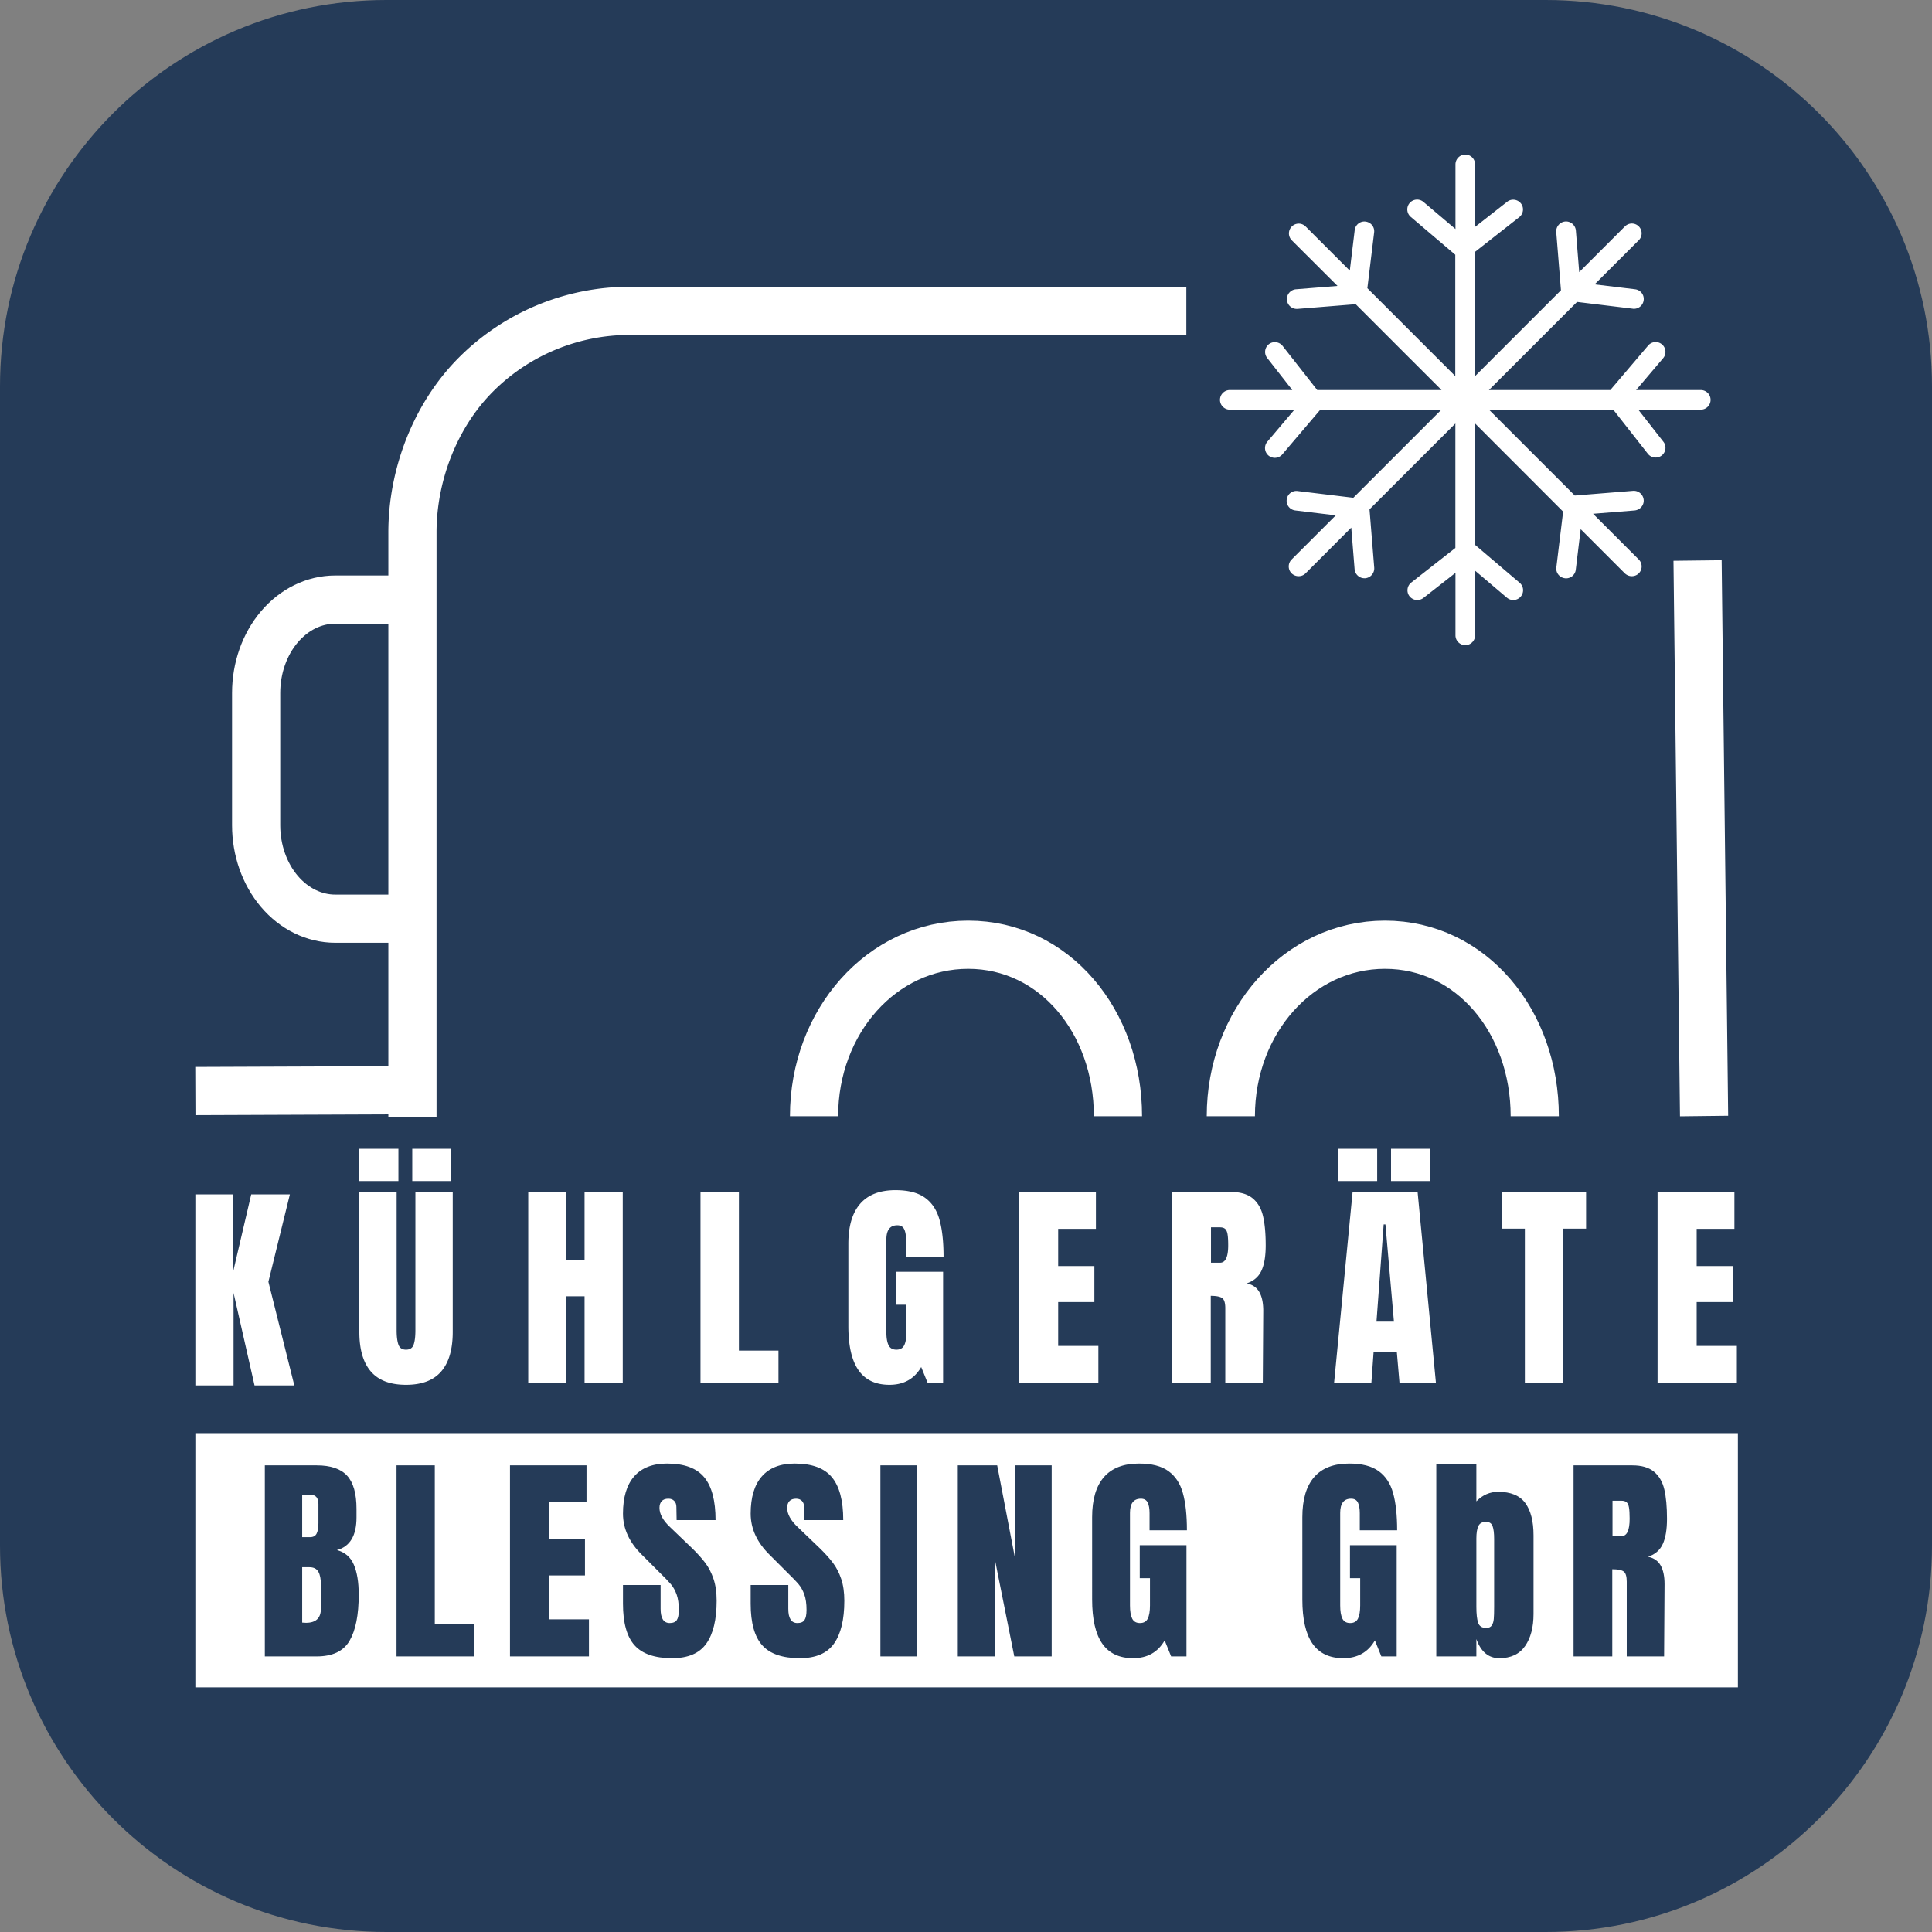
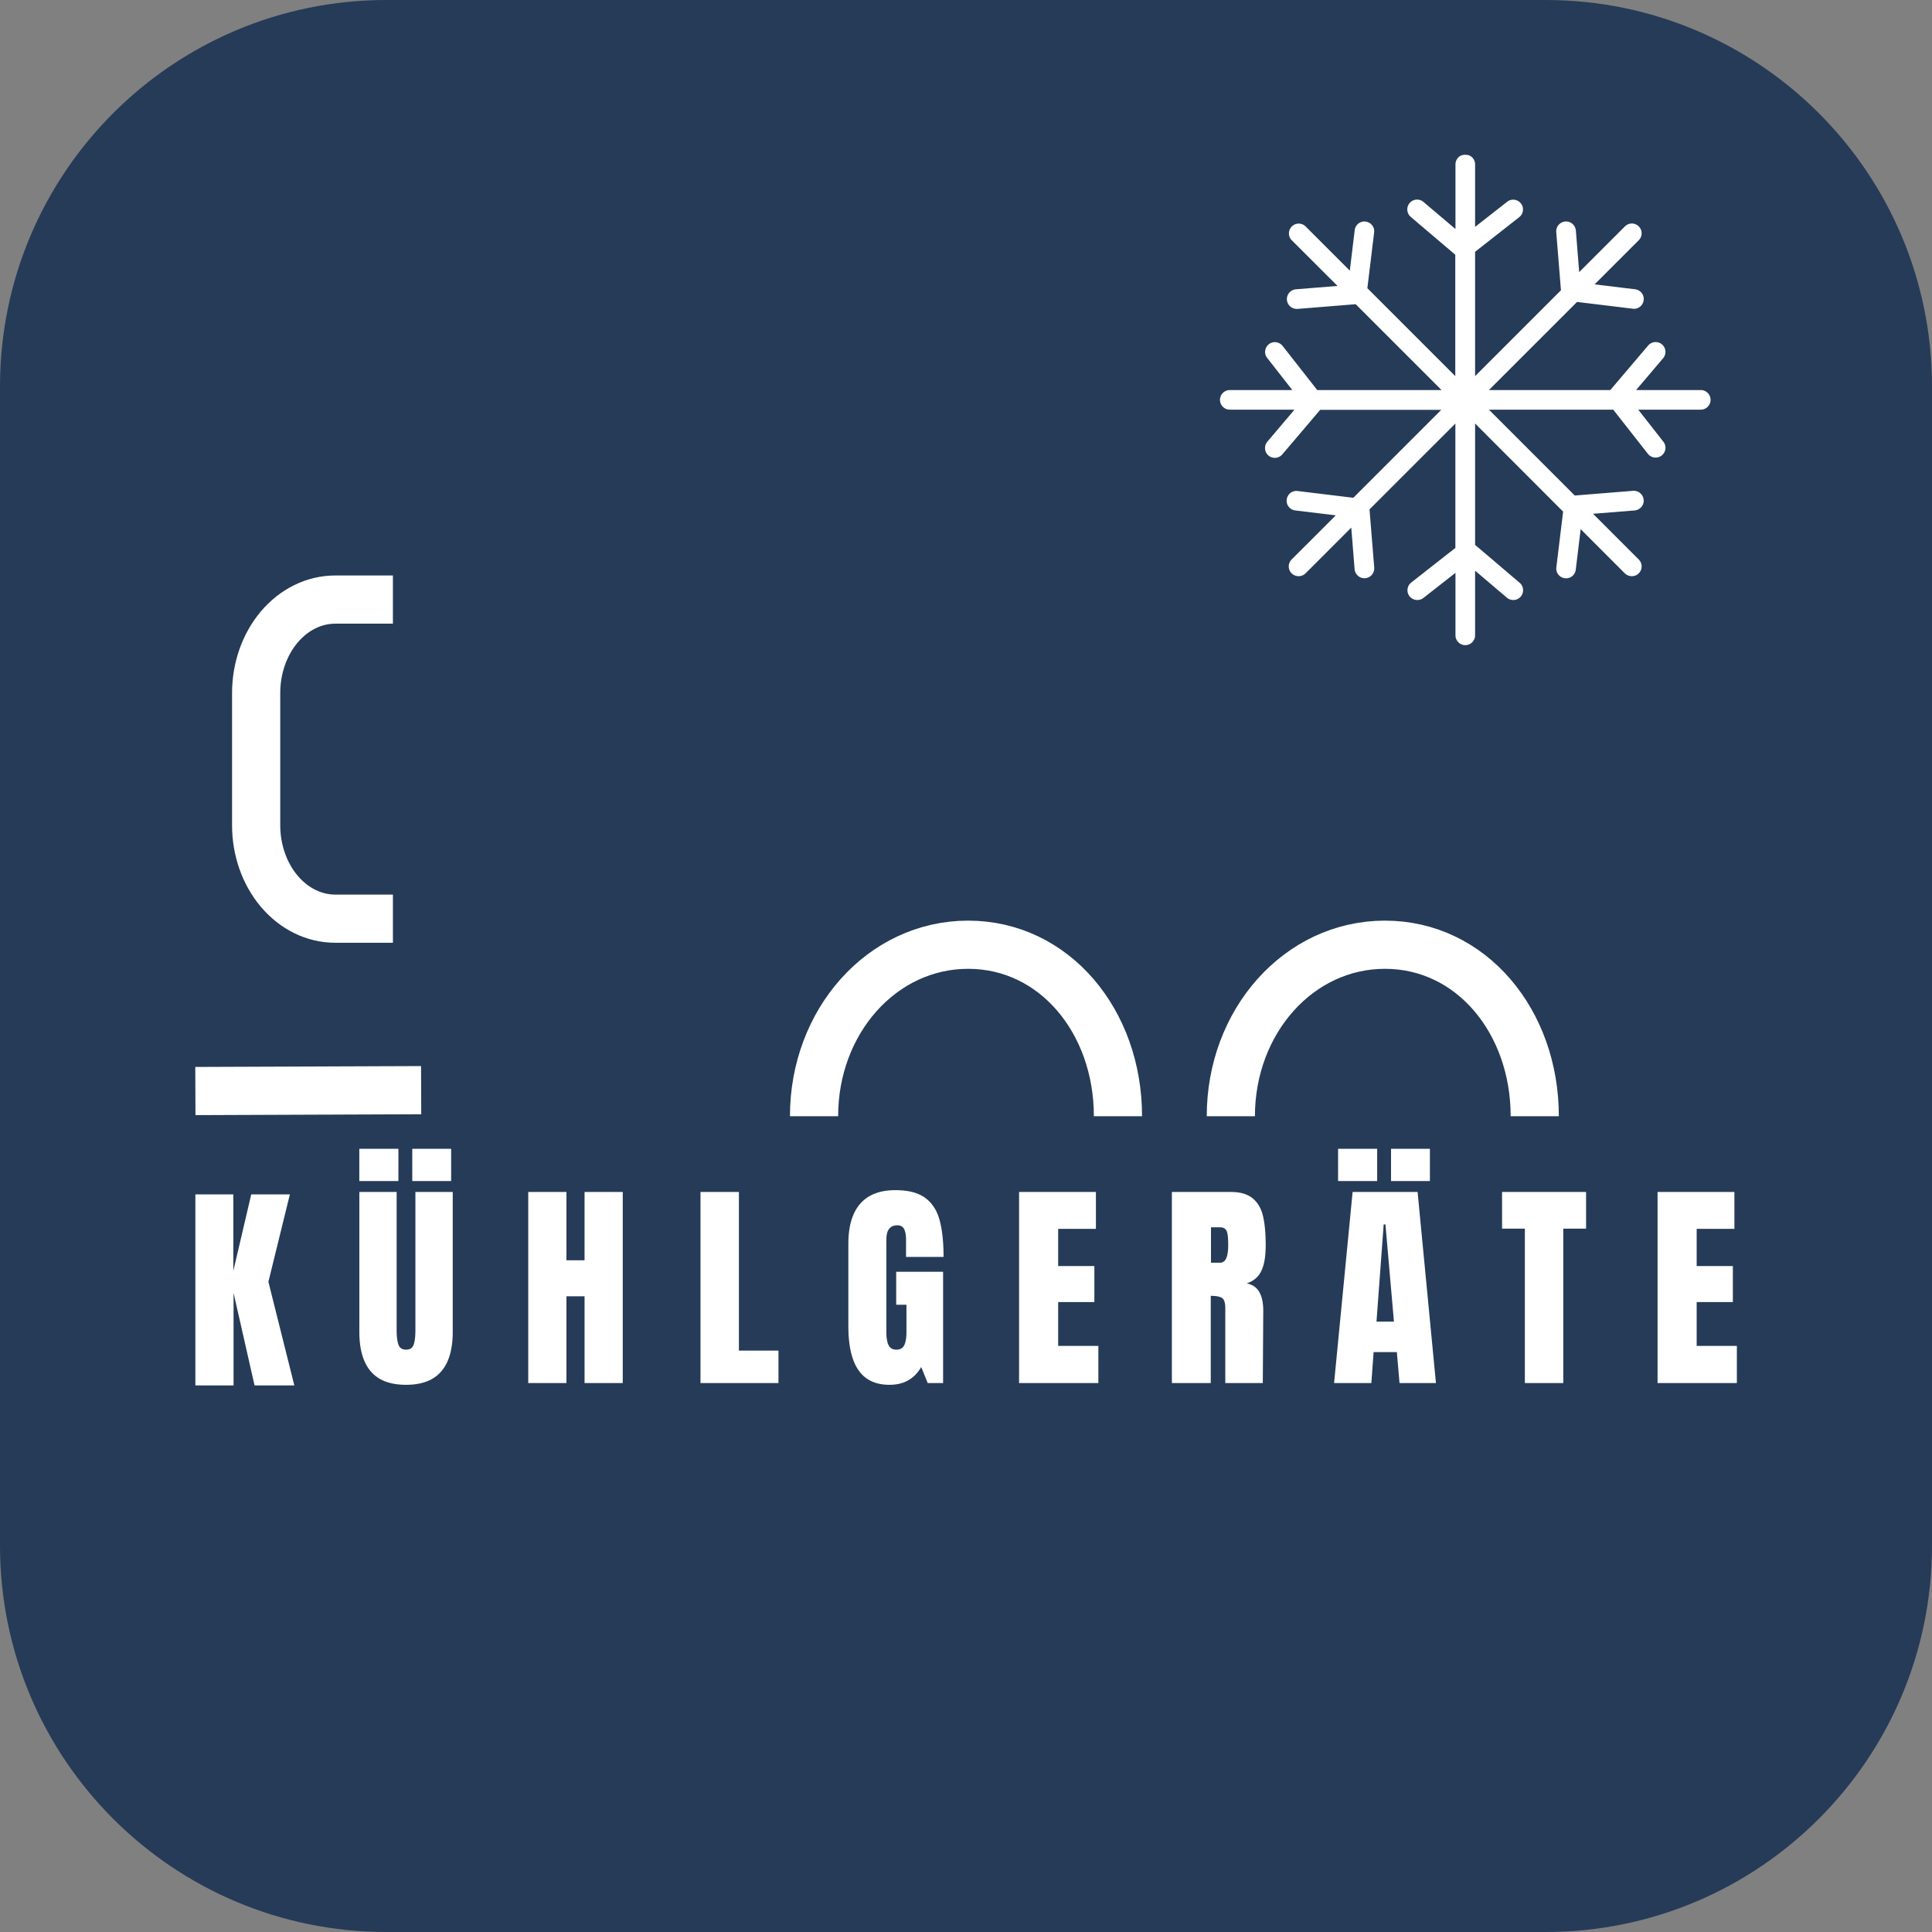
<svg xmlns="http://www.w3.org/2000/svg" width="1000" height="1000" fill="none">
  <rect width="100%" height="100%" fill="#808080" stroke="none" />
  <g clip-path="url(#a)">
    <path d="M800 0H200C89.543 0 0 89.543 0 200v600c0 110.457 89.543 200 200 200h600c110.457 0 200-89.543 200-200V200C1000 89.543 910.457 0 800 0Z" fill="#253B58" />
    <g clip-path="url(#b)">
      <mask id="c" style="mask-type:luminance" maskUnits="userSpaceOnUse" x="100" y="80" width="800" height="795">
        <path d="M100 80h800v794.382H100V80Z" fill="#fff" />
      </mask>
      <g mask="url(#c)">
-         <path d="M101.124 741.798h798.407v131.561H101.124V741.798Z" fill="#fff" />
        <path d="M137.079 758.464h26.825c7.211 0 12.442 1.767 15.708 5.291 3.277 3.528 4.915 9.287 4.915 17.275v4.377c0 9.446-3.382 15.087-10.135 16.924 4.13 1.077 7.045 3.576 8.73 7.491 1.697 3.904 2.552 9.082 2.552 15.543 0 10.505-1.58 18.463-4.728 23.877-3.155 5.419-8.837 8.122-17.042 8.122h-26.825v-98.9Zm23.361 37.173c1.697 0 2.855-.633 3.464-1.897s.914-3.042.914-5.337v-9.924c0-3.214-1.423-4.823-4.261-4.823h-4.144v21.981h4.027Zm-2.06 44.335c5.15 0 7.724-2.459 7.724-7.374v-12.313c0-2.996-.443-5.255-1.333-6.788-.89-1.545-2.446-2.317-4.659-2.317h-3.699v28.675l1.967.117Zm46.863 17.392v-98.9h19.804v82.093h20.388v16.807h-40.192Zm58.723 0v-98.9h39.607v19.101h-19.452v19.242h18.656v18.633h-18.656v22.706h20.716v19.218h-40.871Zm83.929.914c-8.977 0-15.46-2.224-19.451-6.672-3.998-4.448-5.993-11.623-5.993-21.535v-9.669h19.476v12.314c0 4.915 1.567 7.373 4.704 7.373 1.762 0 2.985-.515 3.676-1.545.702-1.042 1.053-2.791 1.053-5.243 0-3.23-.386-5.899-1.147-8.006-.767-2.106-1.75-3.868-2.949-5.291-1.189-1.415-3.319-3.628-6.391-6.624l-8.52-8.52c-6.601-6.443-9.902-13.584-9.902-21.418 0-8.44 1.931-14.871 5.805-19.289 3.886-4.413 9.551-6.625 16.995-6.625 8.906 0 15.32 2.364 19.241 7.093 3.915 4.716 5.875 12.101 5.875 22.168h-20.154l-.118-6.813c0-1.293-.368-2.323-1.1-3.089-.737-.779-1.749-1.17-3.042-1.17-1.545 0-2.704.432-3.464 1.286-.768.843-1.147 1.99-1.147 3.442 0 3.23 1.837 6.572 5.523 10.019l11.517 11.048c2.681 2.622 4.904 5.104 6.672 7.444 1.762 2.341 3.183 5.104 4.261 8.287 1.076 3.183 1.614 6.964 1.614 11.329 0 9.755-1.791 17.147-5.361 22.167-3.557 5.027-9.45 7.539-17.673 7.539Zm66.093 0c-8.977 0-15.461-2.224-19.452-6.672-3.997-4.448-5.993-11.623-5.993-21.535v-9.669h19.476v12.314c0 4.915 1.569 7.373 4.705 7.373 1.761 0 2.985-.515 3.675-1.545.702-1.042 1.054-2.791 1.054-5.243 0-3.23-.387-5.899-1.147-8.006-.767-2.106-1.75-3.868-2.95-5.291-1.188-1.415-3.318-3.628-6.391-6.624l-8.52-8.52c-6.601-6.443-9.902-13.584-9.902-21.418 0-8.44 1.931-14.871 5.805-19.289 3.886-4.413 9.551-6.625 16.995-6.625 8.906 0 15.321 2.364 19.241 7.093 3.916 4.716 5.876 12.101 5.876 22.168h-20.154l-.117-6.813c0-1.293-.369-2.323-1.101-3.089-.737-.779-1.75-1.17-3.043-1.17-1.545 0-2.703.432-3.464 1.286-.766.843-1.147 1.99-1.147 3.442 0 3.23 1.837 6.572 5.524 10.019l11.517 11.048c2.68 2.622 4.904 5.104 6.671 7.444 1.762 2.341 3.183 5.104 4.261 8.287 1.076 3.183 1.614 6.964 1.614 11.329 0 9.755-1.79 17.147-5.36 22.167-3.558 5.027-9.451 7.539-17.673 7.539Zm41.701-.914v-98.9h19.101v98.9h-19.101Zm40.063 0v-98.9h20.387l9.083 47.308v-47.308h19.125v98.9h-19.359l-9.902-49.508v49.508h-19.334Zm90.74.914c-7.15 0-12.471-2.512-15.964-7.539-3.5-5.02-5.244-12.64-5.244-22.846V785.29c0-9.141 2.037-16.057 6.11-20.739 4.073-4.682 10.136-7.023 18.188-7.023 6.537 0 11.611 1.311 15.216 3.933 3.604 2.61 6.092 6.408 7.467 11.4 1.387 4.979 2.083 11.387 2.083 19.218h-19.335v-8.872c0-2.37-.328-4.214-.983-5.524-.656-1.311-1.826-1.966-3.511-1.966-3.763 0-5.642 2.457-5.642 7.373v47.917c0 2.984.38 5.244 1.148 6.788.76 1.533 2.106 2.294 4.025 2.294 1.92 0 3.26-.761 4.026-2.294.761-1.544 1.148-3.804 1.148-6.788v-14.162h-5.29V799.78h24.181v57.584h-7.936l-3.348-8.286c-3.529 6.133-8.977 9.2-16.339 9.2Zm108.811 0c-7.151 0-12.47-2.512-15.964-7.539-3.5-5.02-5.244-12.64-5.244-22.846V785.29c0-9.141 2.038-16.057 6.111-20.739 4.073-4.682 10.134-7.023 18.187-7.023 6.537 0 11.61 1.311 15.216 3.933 3.604 2.61 6.092 6.408 7.467 11.4 1.387 4.979 2.083 11.387 2.083 19.218h-19.335v-8.872c0-2.37-.327-4.214-.984-5.524-.655-1.311-1.825-1.966-3.511-1.966-3.763 0-5.64 2.457-5.64 7.373v47.917c0 2.984.38 5.244 1.146 6.788.76 1.533 2.107 2.294 4.027 2.294 1.919 0 3.259-.761 4.026-2.294.76-1.544 1.147-3.804 1.147-6.788v-14.162h-5.29V799.78h24.18v57.584h-7.935l-3.347-8.286c-3.53 6.133-8.978 9.2-16.34 9.2Zm80.7 0c-5.523 0-9.474-3.302-11.844-9.903v8.989h-20.74v-99.485h20.74v19.219c3.213-3.289 6.976-4.94 11.283-4.94 6.519 0 11.201 1.943 14.044 5.829 2.839 3.874 4.261 9.451 4.261 16.737v40.637c0 6.917-1.463 12.465-4.377 16.642-2.921 4.185-7.373 6.275-13.367 6.275Zm-6.787-15.661c1.386 0 2.364-.433 2.926-1.31.573-.89.919-2.003 1.029-3.349.123-1.339.187-3.429.187-6.273v-35.112c0-2.997-.275-5.22-.819-6.671-.532-1.464-1.679-2.201-3.441-2.201-1.919 0-3.224.737-3.909 2.201-.69 1.451-1.03 3.599-1.03 6.437v35.346c0 3.687.304 6.432.913 8.24.609 1.796 1.99 2.692 4.144 2.692Zm45.252-84.153h30.407c4.823 0 8.556 1.094 11.214 3.278 2.65 2.188 4.436 5.26 5.359 9.222.919 3.951 1.382 8.989 1.382 15.122 0 5.606-.738 9.984-2.201 13.132-1.45 3.154-3.978 5.337-7.584 6.554 2.997.627 5.162 2.13 6.508 4.518 1.34 2.376 2.013 5.589 2.013 9.645l-.235 37.429h-19.334v-38.693c0-2.763-.539-4.524-1.616-5.291-1.077-.761-3.037-1.147-5.875-1.147v45.131h-20.038v-98.9Zm24.86 36.611c2.774 0 4.166-2.996 4.166-8.989 0-2.604-.117-4.552-.35-5.852-.235-1.31-.668-2.212-1.288-2.715-.609-.498-1.486-.749-2.621-.749h-4.613v18.305h4.706Z" fill="#253B58" />
        <path d="M101.124 717.102v-98.9h19.651v39.607l9.264-39.607h20.005l-11.119 45.249 13.423 53.651h-20.595l-10.861-47.893v47.893h-19.768Zm109.046-.328c-8.18 0-14.259-2.3-18.218-6.906-3.968-4.598-5.949-11.429-5.949-20.482v-72.424h19.3v71.605c0 3.154.306 5.613.917 7.375.624 1.766 1.939 2.644 3.95 2.644 2.004 0 3.314-.855 3.925-2.575.612-1.732.917-4.213.917-7.444v-71.605h19.324v72.424c0 9.053-1.992 15.884-5.971 20.482-3.967 4.606-10.032 6.906-18.195 6.906Zm-24.19-105.477v-16.69h20.24v16.69h-20.24Zm27.41 0v-16.69h20.122v16.69H213.39Zm60.03 104.565v-98.9h19.77v35.346h9.38v-35.346h19.769v98.9H302.57v-44.898h-9.38v44.898h-19.77Zm89.154 0v-98.9h19.888v82.092h20.475v16.808h-40.363Zm97.835.912c-7.181 0-12.524-2.51-16.032-7.537-3.514-5.021-5.266-12.64-5.266-22.846v-42.603c0-9.142 2.045-16.059 6.136-20.74 4.09-4.682 10.179-7.023 18.265-7.023 6.565 0 11.66 1.311 15.28 3.933 3.62 2.609 6.118 6.408 7.499 11.399 1.393 4.981 2.092 11.389 2.092 19.219h-19.417v-8.872c0-2.37-.329-4.213-.987-5.524-.659-1.312-1.834-1.967-3.526-1.967-3.779 0-5.665 2.459-5.665 7.375v47.915c0 2.986.382 5.244 1.151 6.789.764 1.534 2.116 2.294 4.044 2.294 1.927 0 3.273-.76 4.043-2.294.764-1.545 1.151-3.803 1.151-6.789v-14.161h-5.312v-17.065h24.283v57.585h-7.968l-3.362-8.287c-3.544 6.133-9.016 9.199-16.409 9.199Zm67.062-.912v-98.9h39.774v19.101H547.71v19.241h18.736v18.633H547.71v22.706h20.805v19.219h-41.044Zm79.094-98.9h30.536c4.843 0 8.592 1.094 11.261 3.276 2.662 2.189 4.455 5.262 5.383 9.224.922 3.949 1.386 8.989 1.386 15.121 0 5.607-.74 9.984-2.209 13.133-1.457 3.154-3.996 5.337-7.616 6.554 3.009.625 5.183 2.13 6.534 4.518 1.346 2.375 2.023 5.588 2.023 9.643l-.236 37.431H634.21v-38.695c0-2.761-.54-4.523-1.622-5.29-1.081-.76-3.05-1.147-5.9-1.147v45.132h-20.123v-98.9Zm24.965 36.61c2.786 0 4.185-2.997 4.185-8.989 0-2.604-.118-4.553-.353-5.852-.235-1.311-.67-2.212-1.294-2.715-.611-.498-1.492-.75-2.632-.75h-4.632v18.306h4.726Zm58.989 62.29 9.591-98.9h33.639l9.498 98.9h-18.854l-1.386-16.012h-12.036l-1.152 16.012h-19.3Zm21.956-31.789h9.027l-4.395-50.305h-.917l-3.715 50.305Zm-19.887-72.776v-16.69h20.24v16.69h-20.24Zm27.41 0v-16.69h20.122v16.69h-20.122Zm69.269 104.565v-79.916h-11.8v-18.984h43.489v18.984h-11.801v79.916h-19.888Zm68.688 0v-98.9h39.775v19.101h-19.535v19.241h18.736v18.633h-18.736v22.706H899v19.219h-41.045ZM885.393 206.966a5.095 5.095 0 0 1-5.08 5.08h-32.349l13.002 16.608c1.727 2.183 1.324 5.384-.865 7.11a5.143 5.143 0 0 1-3.148 1.065 5.078 5.078 0 0 1-4.009-1.931l-17.932-22.852H770.67l44.434 44.441 30.168-2.441c2.796-.204 5.231 1.879 5.489 4.67.251 2.797-1.885 5.232-4.676 5.49l-21.53 1.725 23.666 23.667a5.064 5.064 0 0 1 0 7.163c-1.019 1.012-2.288 1.468-3.611 1.468-1.317 0-2.586-.509-3.604-1.468l-22.853-22.859-2.54 20.974a5.05 5.05 0 0 1-5.027 4.471c-.204 0-.403 0-.609-.053-2.796-.351-4.775-2.843-4.417-5.636l3.505-28.845-45.558-45.604v62.821l23.057 19.605a5.086 5.086 0 0 1 1.767 3.462 5.071 5.071 0 0 1-1.205 3.695 5.066 5.066 0 0 1-3.465 1.766 5.073 5.073 0 0 1-3.698-1.204l-16.456-13.969v33.468a5.092 5.092 0 0 1-5.08 5.08 5.096 5.096 0 0 1-5.08-5.08v-32.35l-16.602 13.003a5.166 5.166 0 0 1-3.154 1.065 5.095 5.095 0 0 1-4.009-1.931c-1.726-2.183-1.323-5.384.861-7.111l22.858-17.925v-64.395l-44.441 44.435 2.44 30.167a5.146 5.146 0 0 1-4.675 5.483h-.405c-2.638 0-4.827-2.03-5.078-4.669l-1.727-21.536-23.666 23.672c-1.019 1.012-2.288 1.468-3.605 1.468-1.323 0-2.592-.509-3.61-1.468a5.076 5.076 0 0 1-1.099-1.643 5.08 5.08 0 0 1 0-3.877 5.055 5.055 0 0 1 1.099-1.643l22.858-22.853-20.974-2.539c-2.798-.358-4.775-2.845-4.418-5.642.351-2.791 2.844-4.77 5.635-4.418l28.845 3.505 45.505-45.506h-62.669l-19.605 23.057a5.115 5.115 0 0 1-3.862 1.78 5.116 5.116 0 0 1-3.301-1.218 5.078 5.078 0 0 1-.556-7.163l14.016-16.555H636.54a5.096 5.096 0 0 1-5.079-5.08 5.092 5.092 0 0 1 1.493-3.586 5.092 5.092 0 0 1 3.586-1.493h32.351l-12.998-16.608c-1.732-2.183-1.322-5.378.86-7.11 2.183-1.727 5.384-1.317 7.111.865l17.93 22.853h64.344l-44.441-44.435-30.115 2.436h-.403c-2.645 0-4.828-2.031-5.08-4.67a5.137 5.137 0 0 1 4.67-5.483l21.535-1.733-23.665-23.613a5.06 5.06 0 0 1-1.101-5.521 5.057 5.057 0 0 1 1.101-1.642 5.048 5.048 0 0 1 7.156 0l22.859 22.858 2.54-20.98c.351-2.791 2.844-4.769 5.635-4.417 2.792.356 4.775 2.843 4.418 5.64l-3.504 28.845 45.505 45.507v-62.824l-23.057-19.604a5.093 5.093 0 0 1-1.764-3.467 5.088 5.088 0 0 1 4.671-5.46 5.064 5.064 0 0 1 3.694 1.207l16.555 14.016V85.08a5.101 5.101 0 0 1 5.08-5.08 5.094 5.094 0 0 1 5.08 5.079v32.351l16.608-13.003c2.183-1.727 5.384-1.317 7.11.865 1.727 2.183 1.322 5.384-.867 7.11l-22.851 17.926v64.35l44.44-44.442-2.44-30.115c-.205-2.791 1.878-5.231 4.676-5.483 2.791-.204 5.226 1.879 5.483 4.67l1.726 21.536 23.666-23.666a5.064 5.064 0 0 1 3.582-1.489 5.064 5.064 0 0 1 4.679 3.13 5.049 5.049 0 0 1 0 3.874 5.043 5.043 0 0 1-1.098 1.642l-22.858 22.858 20.98 2.54c2.791.351 4.769 2.845 4.418 5.636a5.065 5.065 0 0 1-5.033 4.471c-.199 0-.403 0-.609-.053l-28.845-3.506-45.604 45.606h62.821l19.604-23.057a5.085 5.085 0 0 1 3.463-1.764 5.069 5.069 0 0 1 3.695 1.207 5.058 5.058 0 0 1 1.766 3.462 5.068 5.068 0 0 1-1.204 3.695l-13.969 16.457h33.467a5.091 5.091 0 0 1 5.08 5.079Z" fill="#fff" />
        <path d="M203.371 310.337H173.52c-10.855 0-21.269 5.092-28.946 14.16-7.677 9.067-11.99 21.363-11.99 34.187v68.475c0 12.82 4.311 25.12 11.991 34.187 7.674 9.068 18.09 14.16 28.945 14.16h29.851m433.708 102.247c0-49.023 35.096-88.764 79.775-88.764 44.679 0 77.528 39.741 77.528 88.764m-373.034 0c0-49.023 35.097-88.764 79.776-88.764 44.678 0 77.528 39.741 77.528 88.764" stroke="#fff" stroke-width="24.94" />
        <path d="m101.124 564.72 58.432-.225 58.433-.225" stroke="#fff" stroke-width="24.942" />
-         <path d="m878.652 290.112 1.416 120.861 1.954 166.681M614.045 160.899H325.866a112.356 112.356 0 0 0-79.465 32.924c-21.08 21.085-32.918 51.919-32.918 81.735v302.757" stroke="#fff" stroke-width="24.94" />
      </g>
    </g>
  </g>
  <defs>
    <clipPath id="a">
      <path fill="#fff" d="M0 0h1000v1000H0z" />
    </clipPath>
    <clipPath id="b">
      <path fill="#fff" transform="translate(100 80)" d="M0 0h800v794.382H0z" />
    </clipPath>
  </defs>
</svg>